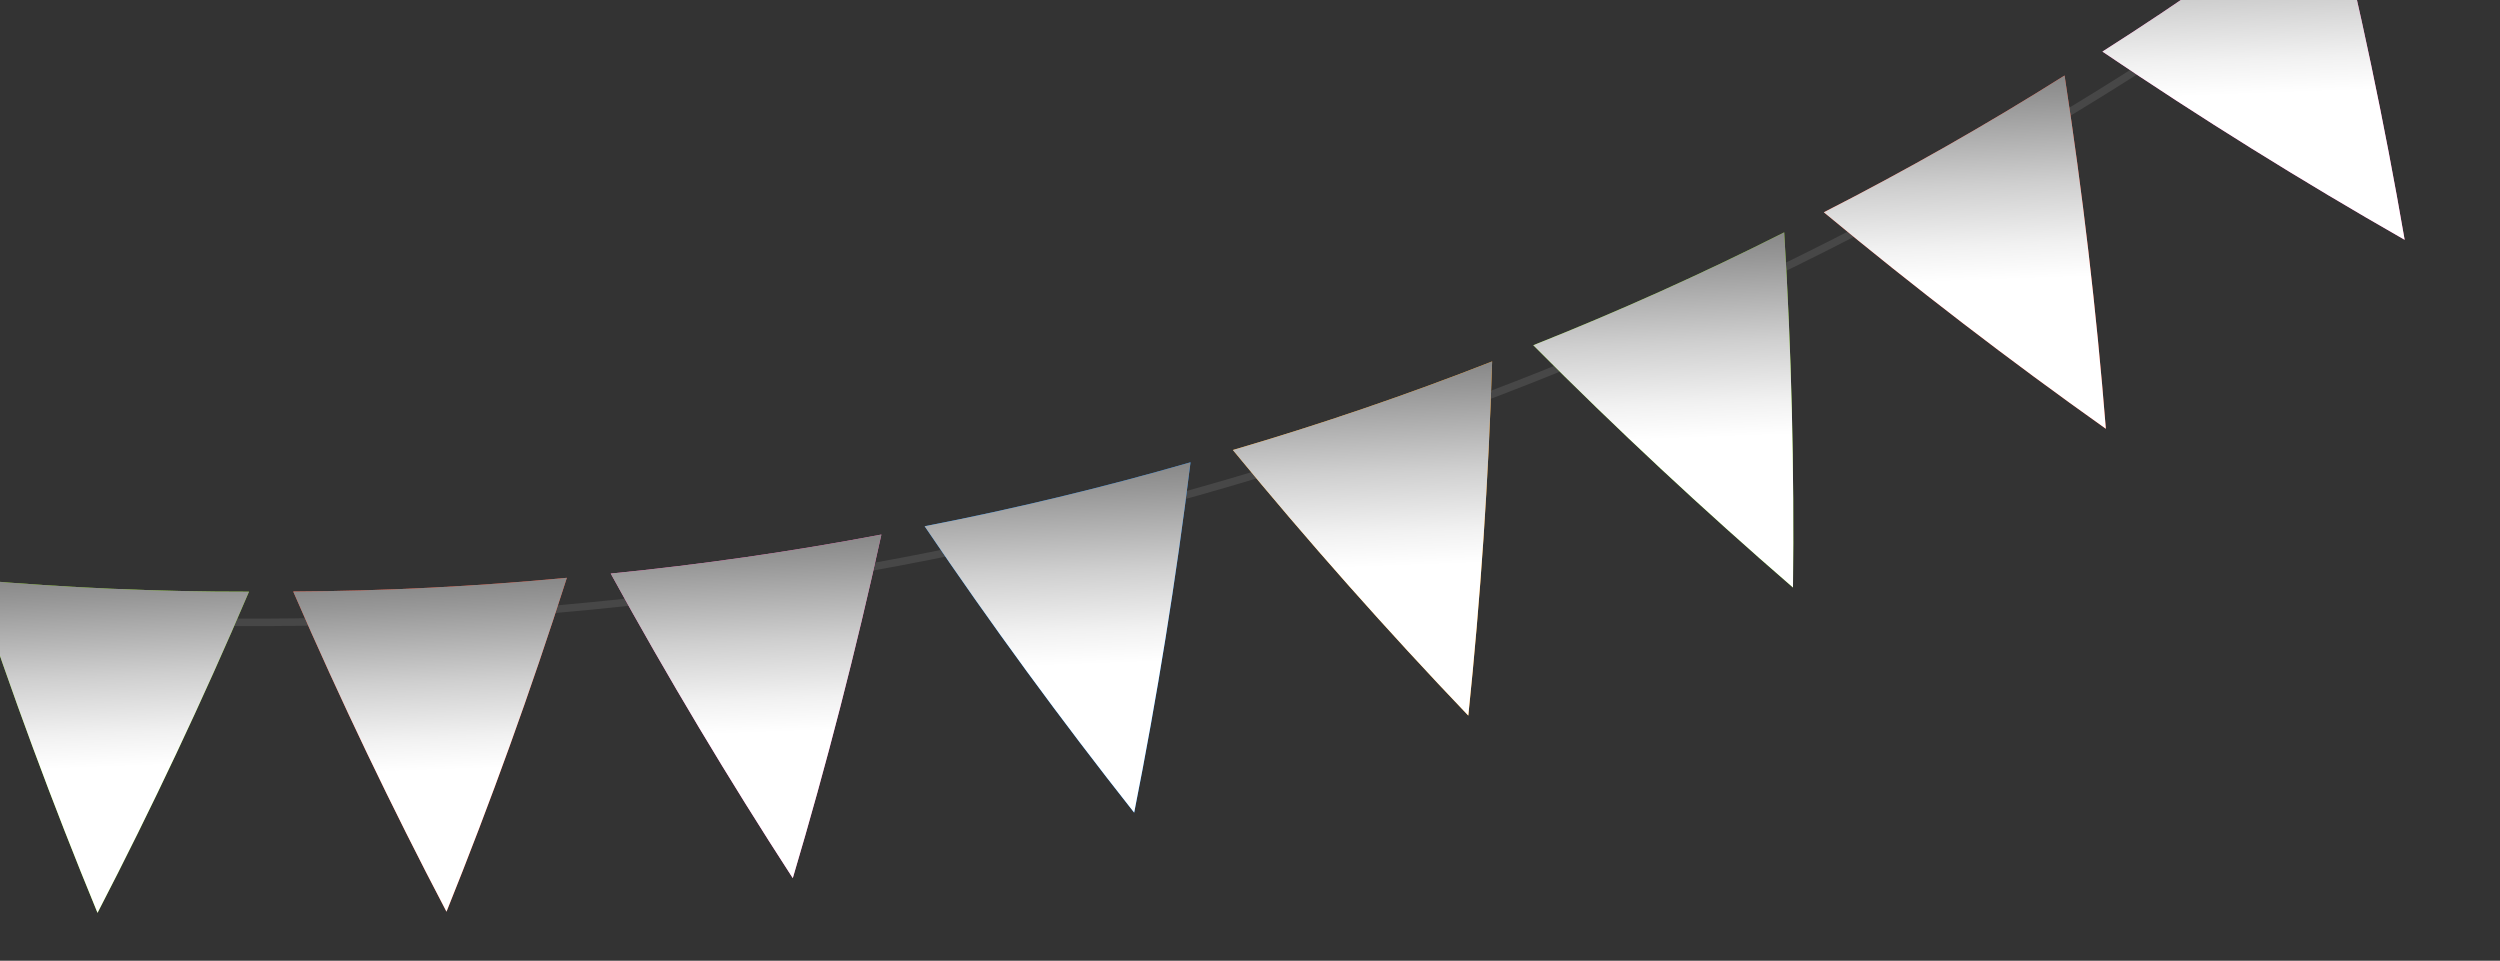
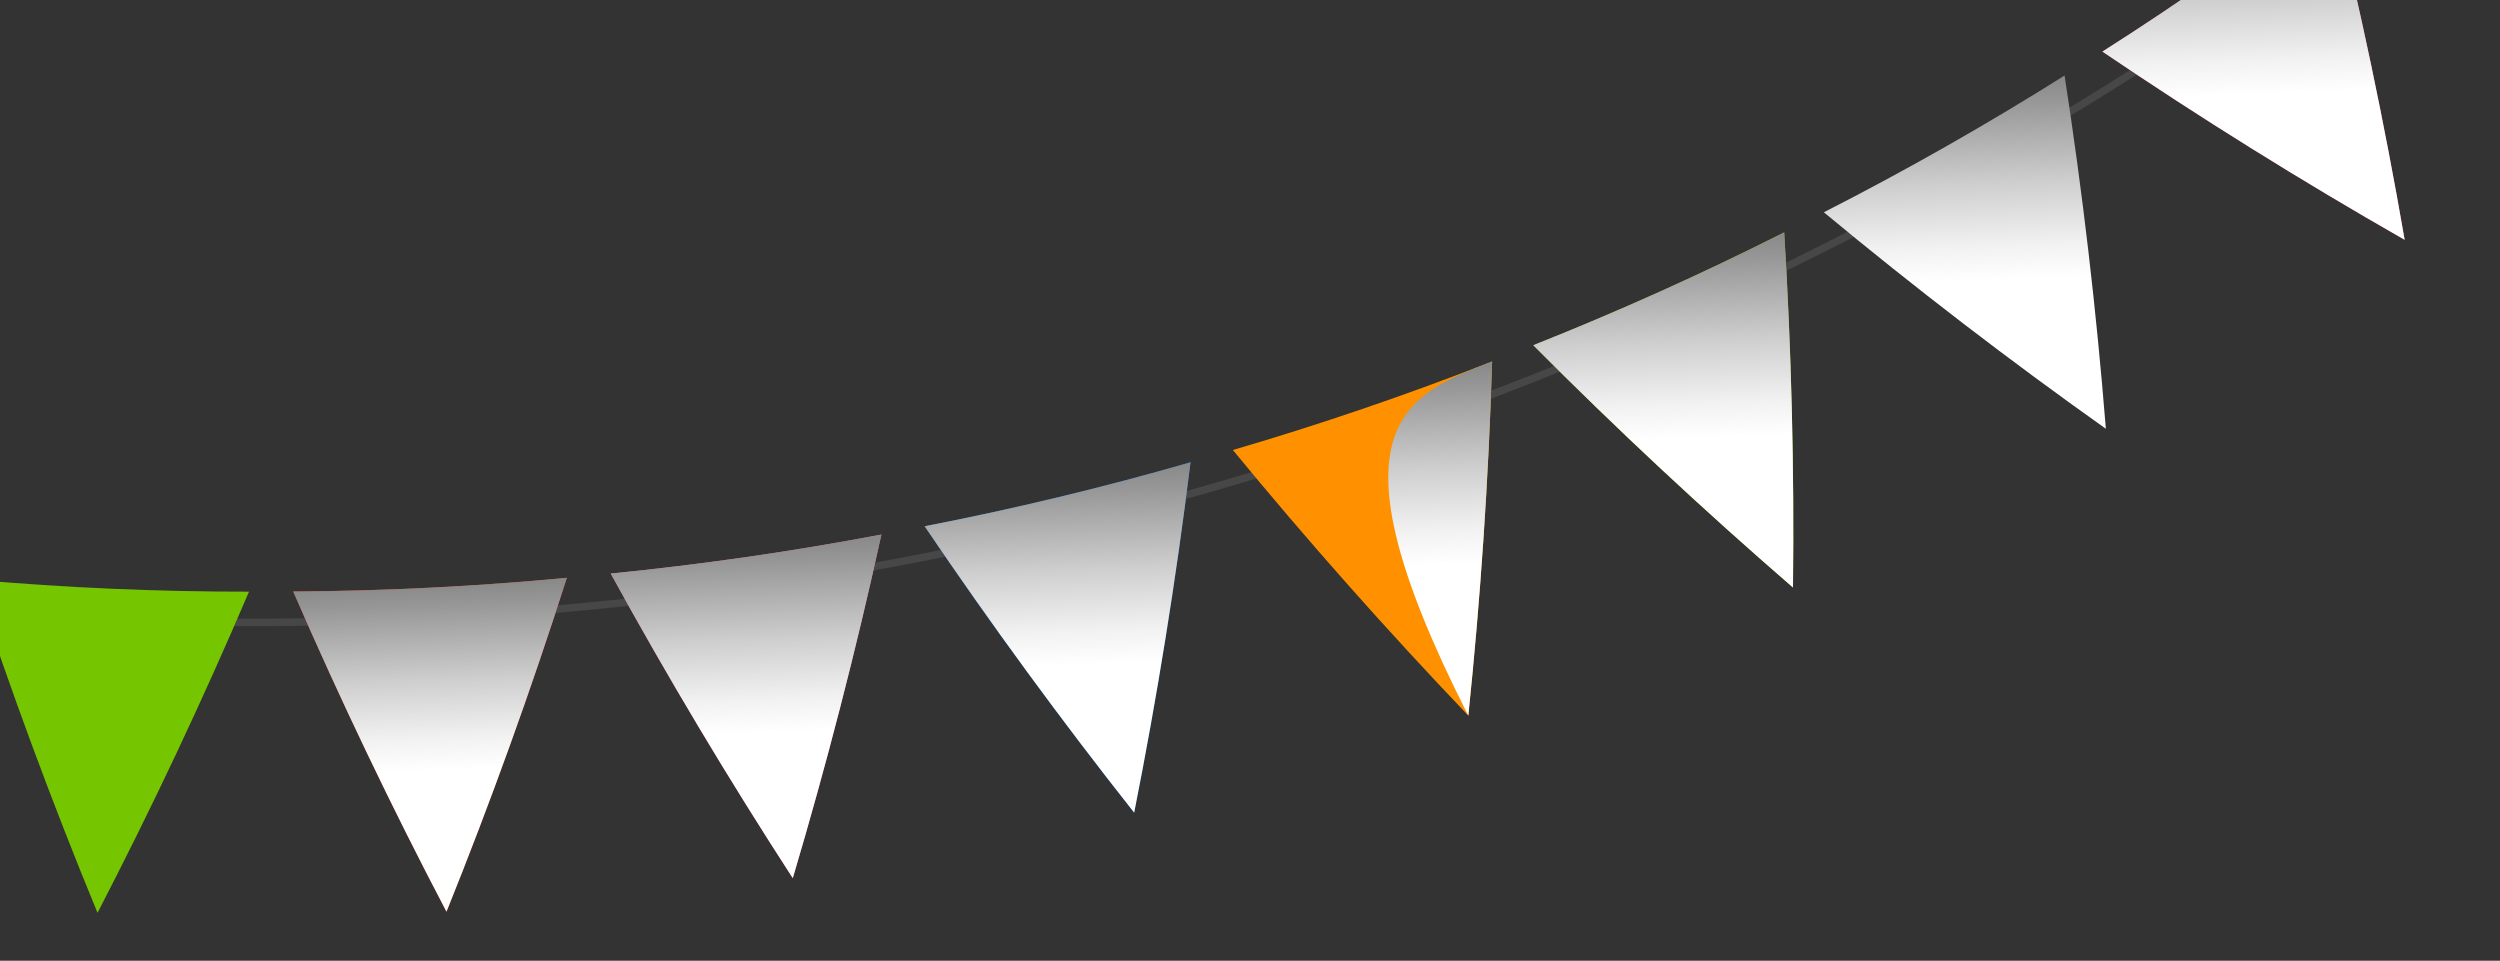
<svg xmlns="http://www.w3.org/2000/svg" width="497" height="191" viewBox="0 0 497 191" fill="none">
  <rect x="0" y="0" width="497" height="191" fill="#333333" stroke="none" />
  <g clip-path="url(#clip0_25_1605)">
    <path d="M75.171 124.029C-3.092 126.835 -82.655 116.474 -161.101 92.462L-160.667 91.036C66.136 160.466 302.628 115.559 488.171 -32.17L489.098 -31.006C367.341 65.937 223.654 118.704 75.171 124.029Z" fill="#474747" />
    <path fill-rule="evenodd" clip-rule="evenodd" d="M19.385 181.475C10.412 159.706 2.225 137.615 -5.131 115.248C12.957 116.844 31.342 117.642 49.501 117.622C40.263 139.273 30.212 160.575 19.385 181.475Z" fill="#75C600" />
    <path fill-rule="evenodd" clip-rule="evenodd" d="M88.762 181.242C77.837 160.405 67.663 139.173 58.292 117.592C76.379 117.491 94.685 116.574 112.689 114.868C105.539 137.279 97.55 159.421 88.762 181.242Z" fill="#FF4023" />
    <path fill-rule="evenodd" clip-rule="evenodd" d="M356.446 116.798C338.646 101.39 321.417 85.324 304.817 68.631C321.698 61.927 338.484 54.38 354.697 46.198C356.145 69.699 356.722 93.253 356.446 116.798Z" fill="#75C600" />
-     <path fill-rule="evenodd" clip-rule="evenodd" d="M418.644 85.239C399.425 71.603 380.718 57.246 362.581 42.201C378.861 33.896 394.968 24.745 410.436 15.014C414.031 38.312 416.763 61.742 418.644 85.239Z" fill="#FF4023" />
    <path fill-rule="evenodd" clip-rule="evenodd" d="M478.04 47.672C457.549 35.968 437.502 23.487 417.965 10.255C433.529 0.364 448.838 -10.366 463.444 -21.624C469.158 1.285 474.023 24.405 478.043 47.672L478.04 47.672Z" fill="#FF55B2" />
    <path fill-rule="evenodd" clip-rule="evenodd" d="M157.606 174.573C144.809 154.839 132.726 134.642 121.412 114.022C139.377 112.241 157.483 109.631 175.22 106.269C170.194 129.244 164.311 152.031 157.606 174.573Z" fill="#FF55B2" />
    <path fill-rule="evenodd" clip-rule="evenodd" d="M225.473 161.551C210.897 143.093 196.996 124.102 183.819 104.62C201.541 101.18 219.324 96.902 236.673 91.906C233.797 115.247 230.054 138.483 225.473 161.551Z" fill="#0081FF" />
    <path fill-rule="evenodd" clip-rule="evenodd" d="M291.901 142.264C275.654 125.249 260.033 107.636 245.093 89.461C262.453 84.381 279.796 78.456 296.636 71.855C295.923 95.372 294.336 118.862 291.9 142.262L291.901 142.264Z" fill="#FF9100" />
    <g style="mix-blend-mode:color-burn">
-       <path fill-rule="evenodd" clip-rule="evenodd" d="M19.385 181.475C10.412 159.706 2.225 137.615 -5.131 115.248C12.957 116.844 31.342 117.642 49.501 117.622C40.263 139.273 30.212 160.575 19.385 181.475Z" fill="url(#paint0_linear_25_1605)" />
      <path fill-rule="evenodd" clip-rule="evenodd" d="M88.762 181.242C77.837 160.405 67.663 139.173 58.292 117.592C76.379 117.491 94.685 116.574 112.689 114.868C105.539 137.279 97.55 159.421 88.762 181.242Z" fill="url(#paint1_linear_25_1605)" />
      <path fill-rule="evenodd" clip-rule="evenodd" d="M356.446 116.798C338.646 101.39 321.417 85.324 304.817 68.631C321.698 61.927 338.484 54.38 354.697 46.198C356.145 69.699 356.722 93.253 356.446 116.798Z" fill="url(#paint2_linear_25_1605)" />
      <path fill-rule="evenodd" clip-rule="evenodd" d="M418.644 85.239C399.425 71.603 380.718 57.246 362.581 42.201C378.861 33.896 394.968 24.745 410.436 15.014C414.031 38.312 416.763 61.742 418.644 85.239Z" fill="url(#paint3_linear_25_1605)" />
      <path fill-rule="evenodd" clip-rule="evenodd" d="M478.04 47.672C457.549 35.968 437.502 23.487 417.965 10.255C433.529 0.364 448.838 -10.366 463.444 -21.624C469.158 1.285 474.023 24.405 478.043 47.672L478.04 47.672Z" fill="url(#paint4_linear_25_1605)" />
      <path fill-rule="evenodd" clip-rule="evenodd" d="M157.606 174.573C144.809 154.839 132.726 134.642 121.412 114.022C139.377 112.241 157.483 109.631 175.22 106.269C170.194 129.244 164.311 152.031 157.606 174.573Z" fill="url(#paint5_linear_25_1605)" />
      <path fill-rule="evenodd" clip-rule="evenodd" d="M225.473 161.551C210.897 143.093 196.996 124.102 183.819 104.62C201.541 101.18 219.324 96.902 236.673 91.906C233.797 115.247 230.054 138.483 225.473 161.551Z" fill="url(#paint6_linear_25_1605)" />
-       <path fill-rule="evenodd" clip-rule="evenodd" d="M291.901 142.264C275.654 125.249 260.033 107.636 245.093 89.461C262.453 84.381 279.796 78.456 296.636 71.855C295.923 95.372 294.336 118.862 291.9 142.262L291.901 142.264Z" fill="url(#paint7_linear_25_1605)" />
+       <path fill-rule="evenodd" clip-rule="evenodd" d="M291.901 142.264C262.453 84.381 279.796 78.456 296.636 71.855C295.923 95.372 294.336 118.862 291.9 142.262L291.901 142.264Z" fill="url(#paint7_linear_25_1605)" />
    </g>
  </g>
  <defs>
    <linearGradient id="paint0_linear_25_1605" x1="24.512" y1="181.291" x2="22.109" y2="114.271" gradientUnits="userSpaceOnUse">
      <stop offset="0.43" stop-color="white" />
      <stop offset="0.53" stop-color="#F1F1F1" />
      <stop offset="0.7" stop-color="#CFCFCF" />
      <stop offset="0.93" stop-color="#979797" />
      <stop offset="0.99" stop-color="#8A8A8A" />
    </linearGradient>
    <linearGradient id="paint1_linear_25_1605" x1="87.824" y1="181.276" x2="85.477" y2="115.844" gradientUnits="userSpaceOnUse">
      <stop offset="0.43" stop-color="white" />
      <stop offset="0.53" stop-color="#F1F1F1" />
      <stop offset="0.7" stop-color="#CFCFCF" />
      <stop offset="0.93" stop-color="#979797" />
      <stop offset="0.99" stop-color="#8A8A8A" />
    </linearGradient>
    <linearGradient id="paint2_linear_25_1605" x1="332.076" y1="117.672" x2="329.545" y2="47.1" gradientUnits="userSpaceOnUse">
      <stop offset="0.43" stop-color="white" />
      <stop offset="0.53" stop-color="#F1F1F1" />
      <stop offset="0.7" stop-color="#CFCFCF" />
      <stop offset="0.93" stop-color="#979797" />
      <stop offset="0.99" stop-color="#8A8A8A" />
    </linearGradient>
    <linearGradient id="paint3_linear_25_1605" x1="391.419" y1="86.215" x2="388.893" y2="15.785" gradientUnits="userSpaceOnUse">
      <stop offset="0.43" stop-color="white" />
      <stop offset="0.53" stop-color="#F1F1F1" />
      <stop offset="0.7" stop-color="#CFCFCF" />
      <stop offset="0.93" stop-color="#979797" />
      <stop offset="0.99" stop-color="#8A8A8A" />
    </linearGradient>
    <linearGradient id="paint4_linear_25_1605" x1="448.709" y1="48.724" x2="446.208" y2="-21.006" gradientUnits="userSpaceOnUse">
      <stop offset="0.43" stop-color="white" />
      <stop offset="0.53" stop-color="#F1F1F1" />
      <stop offset="0.7" stop-color="#CFCFCF" />
      <stop offset="0.93" stop-color="#979797" />
      <stop offset="0.99" stop-color="#8A8A8A" />
    </linearGradient>
    <linearGradient id="paint5_linear_25_1605" x1="150.634" y1="174.823" x2="148.211" y2="107.238" gradientUnits="userSpaceOnUse">
      <stop offset="0.43" stop-color="white" />
      <stop offset="0.53" stop-color="#F1F1F1" />
      <stop offset="0.7" stop-color="#CFCFCF" />
      <stop offset="0.93" stop-color="#979797" />
      <stop offset="0.99" stop-color="#8A8A8A" />
    </linearGradient>
    <linearGradient id="paint6_linear_25_1605" x1="212.533" y1="162.015" x2="210.052" y2="92.861" gradientUnits="userSpaceOnUse">
      <stop offset="0.43" stop-color="white" />
      <stop offset="0.53" stop-color="#F1F1F1" />
      <stop offset="0.7" stop-color="#CFCFCF" />
      <stop offset="0.93" stop-color="#979797" />
      <stop offset="0.99" stop-color="#8A8A8A" />
    </linearGradient>
    <linearGradient id="paint7_linear_25_1605" x1="273.098" y1="142.938" x2="270.582" y2="72.792" gradientUnits="userSpaceOnUse">
      <stop offset="0.43" stop-color="white" />
      <stop offset="0.53" stop-color="#F1F1F1" />
      <stop offset="0.7" stop-color="#CFCFCF" />
      <stop offset="0.93" stop-color="#979797" />
      <stop offset="0.99" stop-color="#8A8A8A" />
    </linearGradient>
    <clipPath id="clip0_25_1605">
      <rect width="654.207" height="198.96" fill="white" transform="translate(-164.731 -8.755) rotate(-2.054)" />
    </clipPath>
  </defs>
</svg>